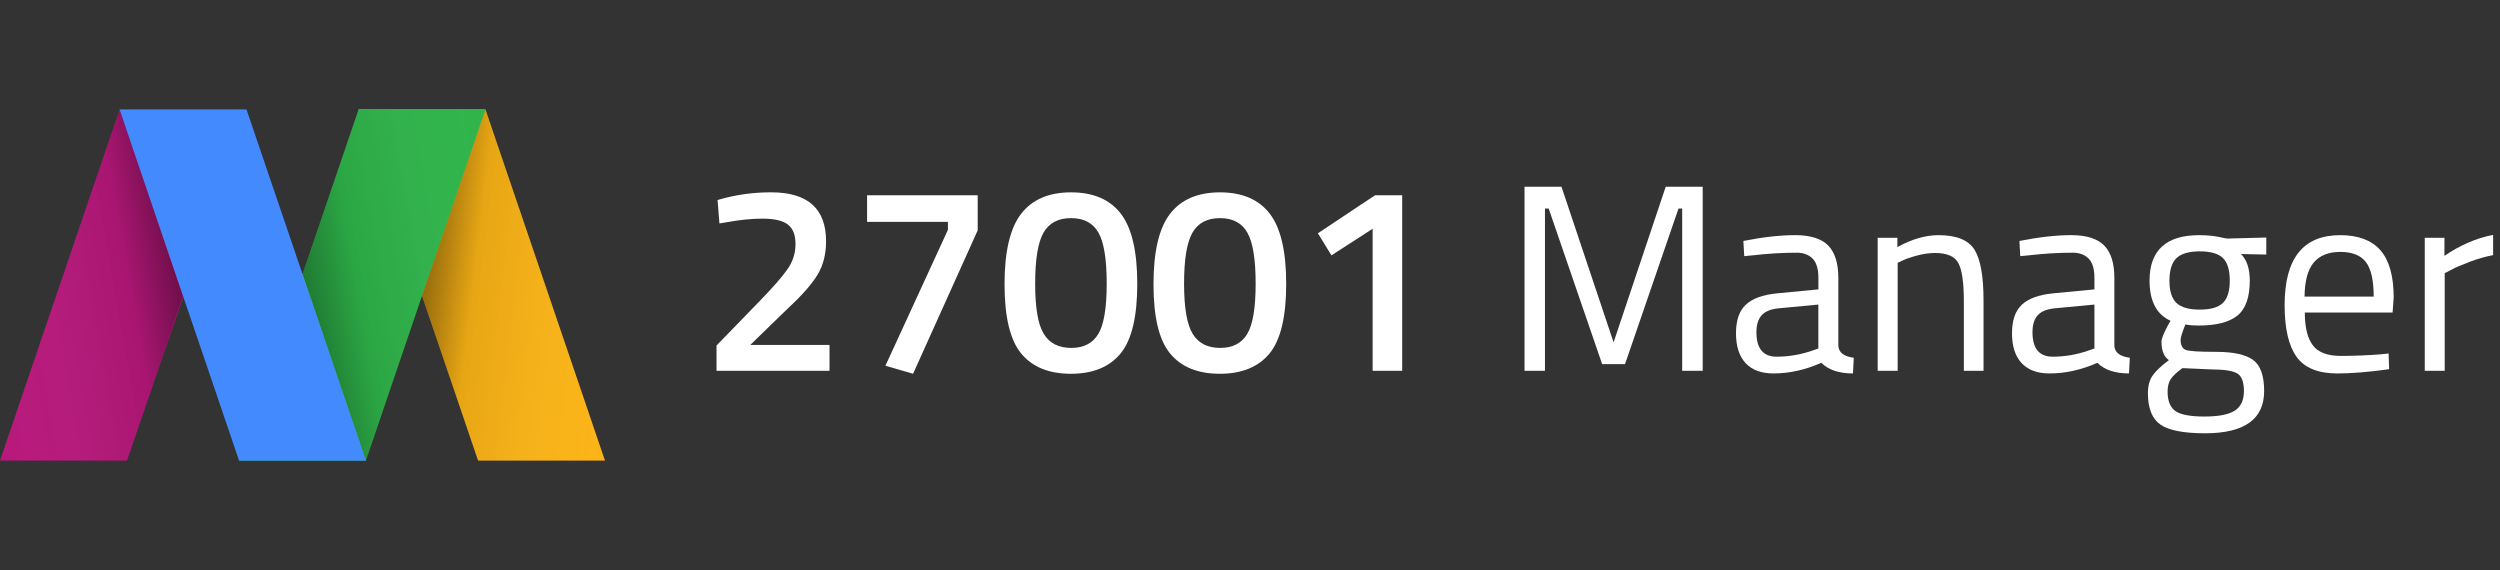
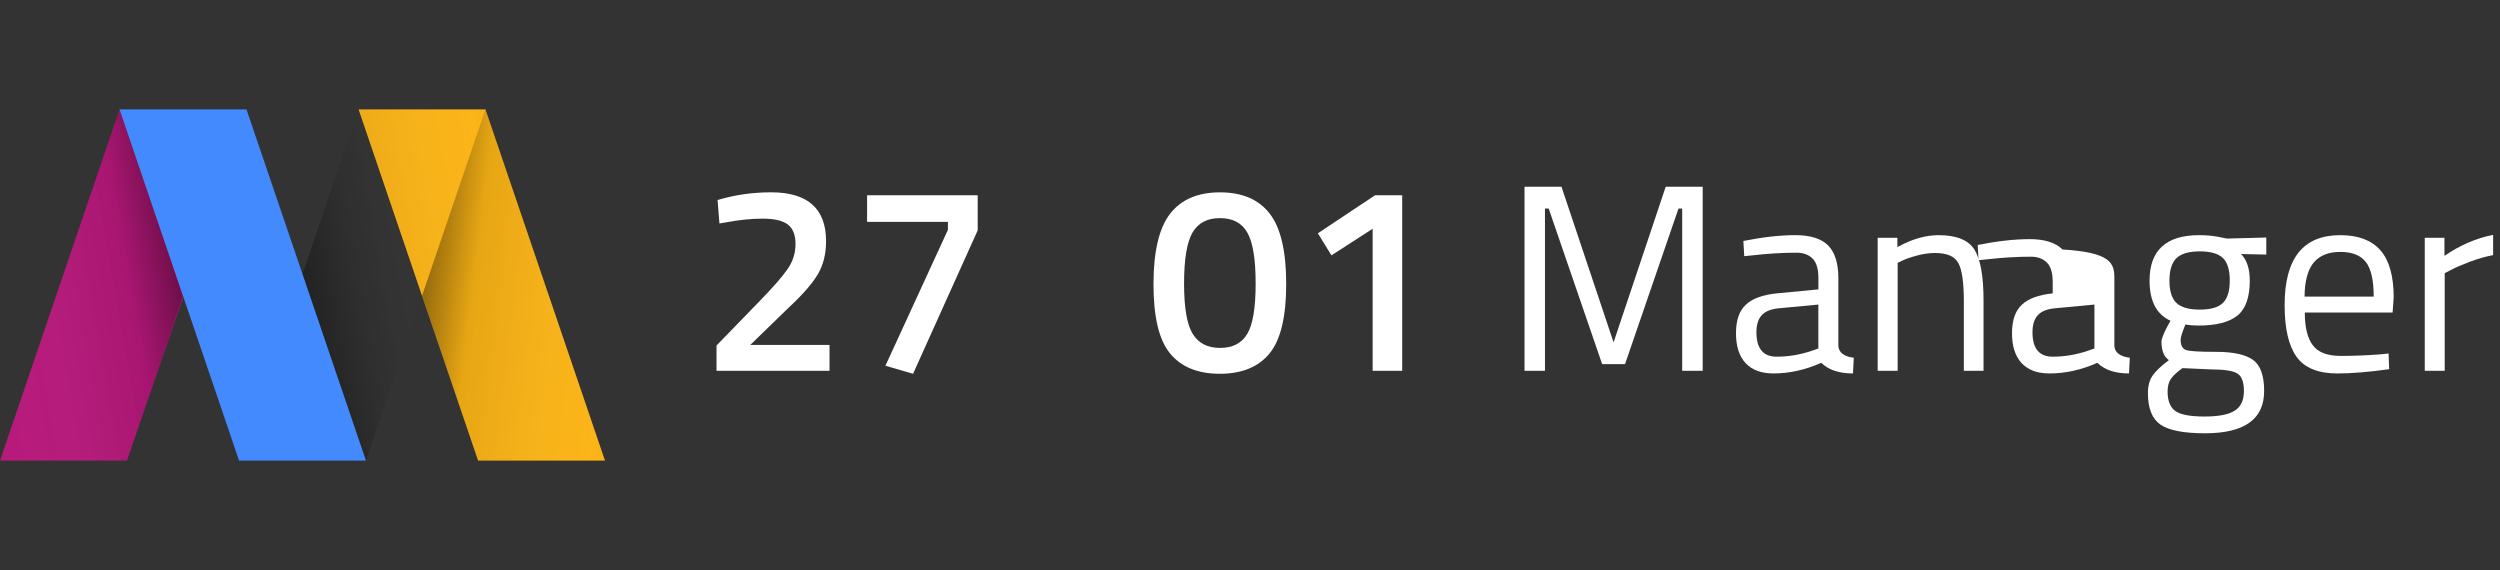
<svg xmlns="http://www.w3.org/2000/svg" version="1.1" id="Layer_1" x="0px" y="0px" width="219.289px" height="50px" viewBox="0 0 219.289 50" enable-background="new 0 0 219.289 50" xml:space="preserve">
  <rect x="0" y="0" width="219.289" height="50" fill="#333333" stroke="none" />
  <g>
    <g>
      <path fill="#FFFFFF" d="M72.765,32.523H62.85v-2.217l3.804-3.918c1.149-1.183,1.958-2.108,2.424-2.778    c0.468-0.67,0.701-1.403,0.701-2.203c0-0.805-0.228-1.372-0.676-1.716c-0.453-0.343-1.191-0.513-2.217-0.513    c-0.964,0-2.029,0.107-3.196,0.325L63.106,19.6l-0.164-2.055c1.507-0.451,3.072-0.676,4.689-0.676c3.219,0,4.828,1.43,4.828,4.291    c0,1.12-0.243,2.093-0.736,2.918c-0.489,0.822-1.363,1.818-2.622,2.982l-3.291,3.197h6.952v2.266H72.765z" />
      <path fill="#FFFFFF" d="M76.057,19.461v-2.335h9.702v3.08l-5.669,12.58l-2.425-0.704l5.482-11.921v-0.699L76.057,19.461    L76.057,19.461z" />
-       <path fill="#FFFFFF" d="M89.574,18.748c0.971-1.251,2.429-1.876,4.376-1.876c1.94,0,3.396,0.621,4.36,1.865    c0.964,1.244,1.446,3.3,1.446,6.17c0,2.868-0.484,4.899-1.457,6.09c-0.973,1.188-2.426,1.789-4.361,1.789    c-1.938,0-3.393-0.597-4.364-1.779c-0.971-1.179-1.46-3.205-1.46-6.076C88.114,22.059,88.603,19.998,89.574,18.748z     M96.352,20.406c-0.485-0.849-1.283-1.273-2.402-1.273c-1.122,0-1.928,0.424-2.417,1.273c-0.486,0.847-0.734,2.334-0.734,4.463    c0,2.133,0.251,3.607,0.759,4.422c0.502,0.818,1.305,1.227,2.4,1.227c1.1,0,1.893-0.408,2.381-1.227    c0.492-0.814,0.736-2.289,0.736-4.422C97.075,22.74,96.834,21.253,96.352,20.406z" />
      <path fill="#FFFFFF" d="M102.638,18.748c0.971-1.251,2.429-1.876,4.375-1.876c1.942,0,3.396,0.621,4.359,1.865    c0.965,1.244,1.448,3.3,1.448,6.17c0,2.868-0.485,4.899-1.456,6.09c-0.975,1.188-2.429,1.789-4.367,1.789    c-1.935,0-3.39-0.597-4.361-1.779c-0.974-1.179-1.457-3.205-1.457-6.076C101.181,22.059,101.664,19.998,102.638,18.748z     M109.413,20.406c-0.48-0.849-1.28-1.273-2.4-1.273c-1.123,0-1.926,0.424-2.415,1.273c-0.49,0.847-0.737,2.334-0.737,4.463    c0,2.133,0.254,3.607,0.761,4.422c0.504,0.818,1.305,1.227,2.401,1.227c1.095,0,1.891-0.408,2.379-1.227    c0.494-0.814,0.738-2.289,0.738-4.422C110.141,22.74,109.896,21.253,109.413,20.406z" />
      <path fill="#FFFFFF" d="M122.994,17.125v15.398h-2.591V20.065l-3.616,2.334l-1.188-1.937l5.017-3.337H122.994z" />
      <path fill="#FFFFFF" d="M133.724,32.523V16.381h3.242l4.57,13.648l4.572-13.648h3.245v16.143h-1.799V18.294h-0.324l-4.69,13.646    h-2.006l-4.691-13.646h-0.325v14.229H133.724z" />
      <path fill="#FFFFFF" d="M161.251,24.382v5.972c0.047,0.578,0.496,0.916,1.353,1.027l-0.069,1.376    c-1.228,0-2.154-0.312-2.779-0.934c-1.398,0.622-2.799,0.934-4.194,0.934c-1.071,0-1.89-0.303-2.451-0.911    c-0.562-0.605-0.838-1.478-0.838-2.613c0-1.133,0.286-1.969,0.862-2.506c0.574-0.537,1.476-0.867,2.705-0.992l3.662-0.351v-1.002    c0-0.795-0.172-1.361-0.514-1.705c-0.343-0.34-0.807-0.512-1.396-0.512c-1.246,0-2.537,0.079-3.873,0.234l-0.723,0.069    l-0.076-1.331c1.715-0.342,3.23-0.511,4.555-0.511c1.318,0,2.279,0.3,2.883,0.906C160.953,22.141,161.251,23.09,161.251,24.382z     M154.065,29.141c0,1.432,0.593,2.146,1.772,2.146c1.056,0,2.102-0.177,3.127-0.533l0.535-0.187v-3.852l-3.453,0.326    c-0.696,0.062-1.203,0.266-1.516,0.607C154.221,27.991,154.065,28.488,154.065,29.141z" />
      <path fill="#FFFFFF" d="M166.451,32.523h-1.75V20.858h1.729v0.816c1.26-0.699,2.465-1.047,3.615-1.047    c1.554,0,2.604,0.42,3.139,1.26c0.535,0.839,0.803,2.331,0.803,4.479v6.157h-1.727v-6.11c0-1.617-0.157-2.727-0.475-3.324    c-0.318-0.602-1-0.898-2.043-0.898c-0.498,0-1.023,0.071-1.574,0.22c-0.553,0.147-0.976,0.293-1.273,0.433l-0.441,0.209v9.471    H166.451z" />
-       <path fill="#FFFFFF" d="M185.462,24.382v5.972c0.049,0.578,0.5,0.916,1.354,1.027l-0.069,1.376c-1.229,0-2.154-0.312-2.773-0.934    c-1.4,0.622-2.801,0.934-4.2,0.934c-1.075,0-1.888-0.303-2.45-0.911c-0.562-0.605-0.84-1.478-0.84-2.613    c0-1.133,0.288-1.969,0.865-2.506c0.576-0.537,1.475-0.867,2.705-0.992l3.66-0.351v-1.002c0-0.795-0.17-1.361-0.514-1.705    c-0.342-0.34-0.808-0.512-1.398-0.512c-1.243,0-2.53,0.079-3.869,0.234l-0.727,0.069l-0.07-1.331    c1.711-0.342,3.229-0.511,4.55-0.511c1.319,0,2.282,0.3,2.883,0.906C185.167,22.141,185.462,23.09,185.462,24.382z     M178.281,29.141c0,1.432,0.59,2.146,1.771,2.146c1.059,0,2.099-0.177,3.125-0.533l0.537-0.187v-3.852l-3.449,0.326    c-0.702,0.062-1.207,0.266-1.521,0.607C178.435,27.991,178.281,28.488,178.281,29.141z" />
+       <path fill="#FFFFFF" d="M185.462,24.382v5.972c0.049,0.578,0.5,0.916,1.354,1.027l-0.069,1.376c-1.229,0-2.154-0.312-2.773-0.934    c-1.4,0.622-2.801,0.934-4.2,0.934c-1.075,0-1.888-0.303-2.45-0.911c-0.562-0.605-0.84-1.478-0.84-2.613    c0-1.133,0.288-1.969,0.865-2.506c0.576-0.537,1.475-0.867,2.705-0.992v-1.002c0-0.795-0.17-1.361-0.514-1.705    c-0.342-0.34-0.808-0.512-1.398-0.512c-1.243,0-2.53,0.079-3.869,0.234l-0.727,0.069l-0.07-1.331    c1.711-0.342,3.229-0.511,4.55-0.511c1.319,0,2.282,0.3,2.883,0.906C185.167,22.141,185.462,23.09,185.462,24.382z     M178.281,29.141c0,1.432,0.59,2.146,1.771,2.146c1.059,0,2.099-0.177,3.125-0.533l0.537-0.187v-3.852l-3.449,0.326    c-0.702,0.062-1.207,0.266-1.521,0.607C178.435,27.991,178.281,28.488,178.281,29.141z" />
      <path fill="#FFFFFF" d="M193.417,38.006c-1.862,0-3.17-0.254-3.903-0.756c-0.74-0.51-1.108-1.432-1.108-2.766    c0-0.642,0.143-1.158,0.42-1.553c0.279-0.396,0.754-0.845,1.422-1.342c-0.435-0.294-0.652-0.833-0.652-1.609    c0-0.264,0.193-0.756,0.58-1.472l0.214-0.37c-1.231-0.56-1.841-1.734-1.841-3.523c0-2.659,1.451-3.988,4.359-3.988    c0.746,0,1.436,0.075,2.075,0.231l0.351,0.068l3.455-0.09v1.493l-2.218-0.047c0.513,0.513,0.769,1.291,0.769,2.333    c0,1.463-0.361,2.482-1.082,3.066c-0.725,0.586-1.864,0.875-3.418,0.875c-0.422,0-0.803-0.031-1.146-0.094    c-0.278,0.686-0.419,1.128-0.419,1.331c0,0.481,0.146,0.776,0.443,0.897c0.293,0.117,1.189,0.173,2.682,0.173    s2.566,0.235,3.223,0.702c0.648,0.467,0.979,1.375,0.979,2.729C198.601,36.768,196.875,38.006,193.417,38.006z M190.132,34.344    c0,0.822,0.229,1.396,0.688,1.713c0.456,0.32,1.305,0.479,2.542,0.479c1.233,0,2.122-0.17,2.657-0.513    c0.539-0.344,0.807-0.914,0.807-1.717c0-0.801-0.193-1.315-0.582-1.549c-0.39-0.234-1.154-0.354-2.287-0.354l-2.521-0.113    c-0.515,0.371-0.856,0.699-1.037,0.979C190.22,33.551,190.132,33.906,190.132,34.344z M190.294,24.615    c0,0.918,0.207,1.568,0.615,1.959c0.414,0.39,1.096,0.584,2.041,0.584c0.949,0,1.629-0.194,2.031-0.584    c0.404-0.391,0.605-1.047,0.605-1.972c0-0.924-0.201-1.582-0.605-1.971c-0.402-0.387-1.082-0.583-2.031-0.583    c-0.945,0-1.627,0.199-2.041,0.596C190.501,23.038,190.294,23.697,190.294,24.615z" />
      <path fill="#FFFFFF" d="M208.841,31.078l0.675-0.072l0.05,1.377c-1.775,0.25-3.292,0.375-4.551,0.375    c-1.678,0-2.87-0.486-3.572-1.459c-0.693-0.974-1.046-2.484-1.046-4.535c0-4.092,1.621-6.137,4.875-6.137    c1.567,0,2.745,0.438,3.521,1.318c0.777,0.877,1.17,2.258,1.17,4.14l-0.094,1.329h-7.701c0,1.293,0.232,2.249,0.701,2.87    c0.469,0.624,1.28,0.935,2.439,0.935C206.464,31.219,207.644,31.172,208.841,31.078z M208.21,26.016    c0-1.431-0.23-2.441-0.688-3.034c-0.459-0.589-1.207-0.886-2.237-0.886c-1.037,0-1.813,0.311-2.336,0.934    c-0.519,0.622-0.789,1.618-0.804,2.985H208.21z" />
      <path fill="#FFFFFF" d="M212.689,32.523V20.858h1.727v1.586c1.354-0.932,2.773-1.548,4.269-1.843v1.776    c-0.651,0.124-1.333,0.316-2.037,0.58c-0.71,0.267-1.25,0.497-1.623,0.703l-0.587,0.302v8.562H212.689z" />
    </g>
    <g>
      <polygon fill="#FBB416" points="41.935,40.402 53.067,40.402 42.583,9.597 31.453,9.597   " />
-       <polygon fill="#2FB44A" points="32.098,40.402 20.963,40.402 31.453,9.597 42.581,9.597   " />
      <polygon fill="#B7187B" points="11.135,40.402 0,40.402 10.488,9.597 10.488,9.597 16.099,25.954   " />
      <linearGradient id="SVGID_1_" gradientUnits="userSpaceOnUse" x1="9768.004" y1="-2153.349" x2="9786.038" y2="-2150.169" gradientTransform="matrix(-1 0 0 1 9812.895 2176.035)">
        <stop offset="0" style="stop-color:#FFFFFF;stop-opacity:0" />
        <stop offset="0.115" style="stop-color:#D4D4D4;stop-opacity:0.03" />
        <stop offset="0.433" style="stop-color:#636363;stop-opacity:0.115" />
        <stop offset="0.653" style="stop-color:#1C1C1C;stop-opacity:0.173" />
        <stop offset="0.755" style="stop-color:#000000;stop-opacity:0.2" />
        <stop offset="1" style="stop-color:#000000;stop-opacity:0.8" />
      </linearGradient>
      <polyline opacity="0.4" fill="url(#SVGID_1_)" enable-background="new    " points="31.448,9.597 42.581,9.597 32.098,40.402     26.535,24.053 31.448,9.597   " />
      <linearGradient id="SVGID_2_" gradientUnits="userSpaceOnUse" x1="-556.308" y1="251.188" x2="-538.267" y2="254.369" gradientTransform="matrix(1 0 0 -1 554 278.5)">
        <stop offset="0" style="stop-color:#FFFFFF;stop-opacity:0" />
        <stop offset="0.115" style="stop-color:#D4D4D4;stop-opacity:0.03" />
        <stop offset="0.433" style="stop-color:#636363;stop-opacity:0.115" />
        <stop offset="0.653" style="stop-color:#1C1C1C;stop-opacity:0.173" />
        <stop offset="0.755" style="stop-color:#000000;stop-opacity:0.2" />
        <stop offset="1" style="stop-color:#000000" />
      </linearGradient>
      <polyline opacity="0.4" fill="url(#SVGID_2_)" enable-background="new    " points="11.135,40.402 0,40.402 10.488,9.597     16.054,25.955 11.135,40.402   " />
      <linearGradient id="SVGID_3_" gradientUnits="userSpaceOnUse" x1="9466.131" y1="251.964" x2="9483.689" y2="254.12" gradientTransform="matrix(-1 0 0 -1 9520.895 278.5)">
        <stop offset="0" style="stop-color:#FFFFFF;stop-opacity:0" />
        <stop offset="0.115" style="stop-color:#D4D4D4;stop-opacity:0.03" />
        <stop offset="0.433" style="stop-color:#636363;stop-opacity:0.115" />
        <stop offset="0.653" style="stop-color:#1C1C1C;stop-opacity:0.173" />
        <stop offset="0.755" style="stop-color:#000000;stop-opacity:0.2" />
        <stop offset="1" style="stop-color:#000000" />
      </linearGradient>
      <polyline opacity="0.4" fill="url(#SVGID_3_)" enable-background="new    " points="41.937,40.402 53.064,40.402 42.583,9.597     37.016,25.955 41.937,40.402   " />
      <polygon fill="#448AFF" points="20.97,40.402 32.098,40.402 21.62,9.597 10.488,9.597   " />
    </g>
  </g>
</svg>